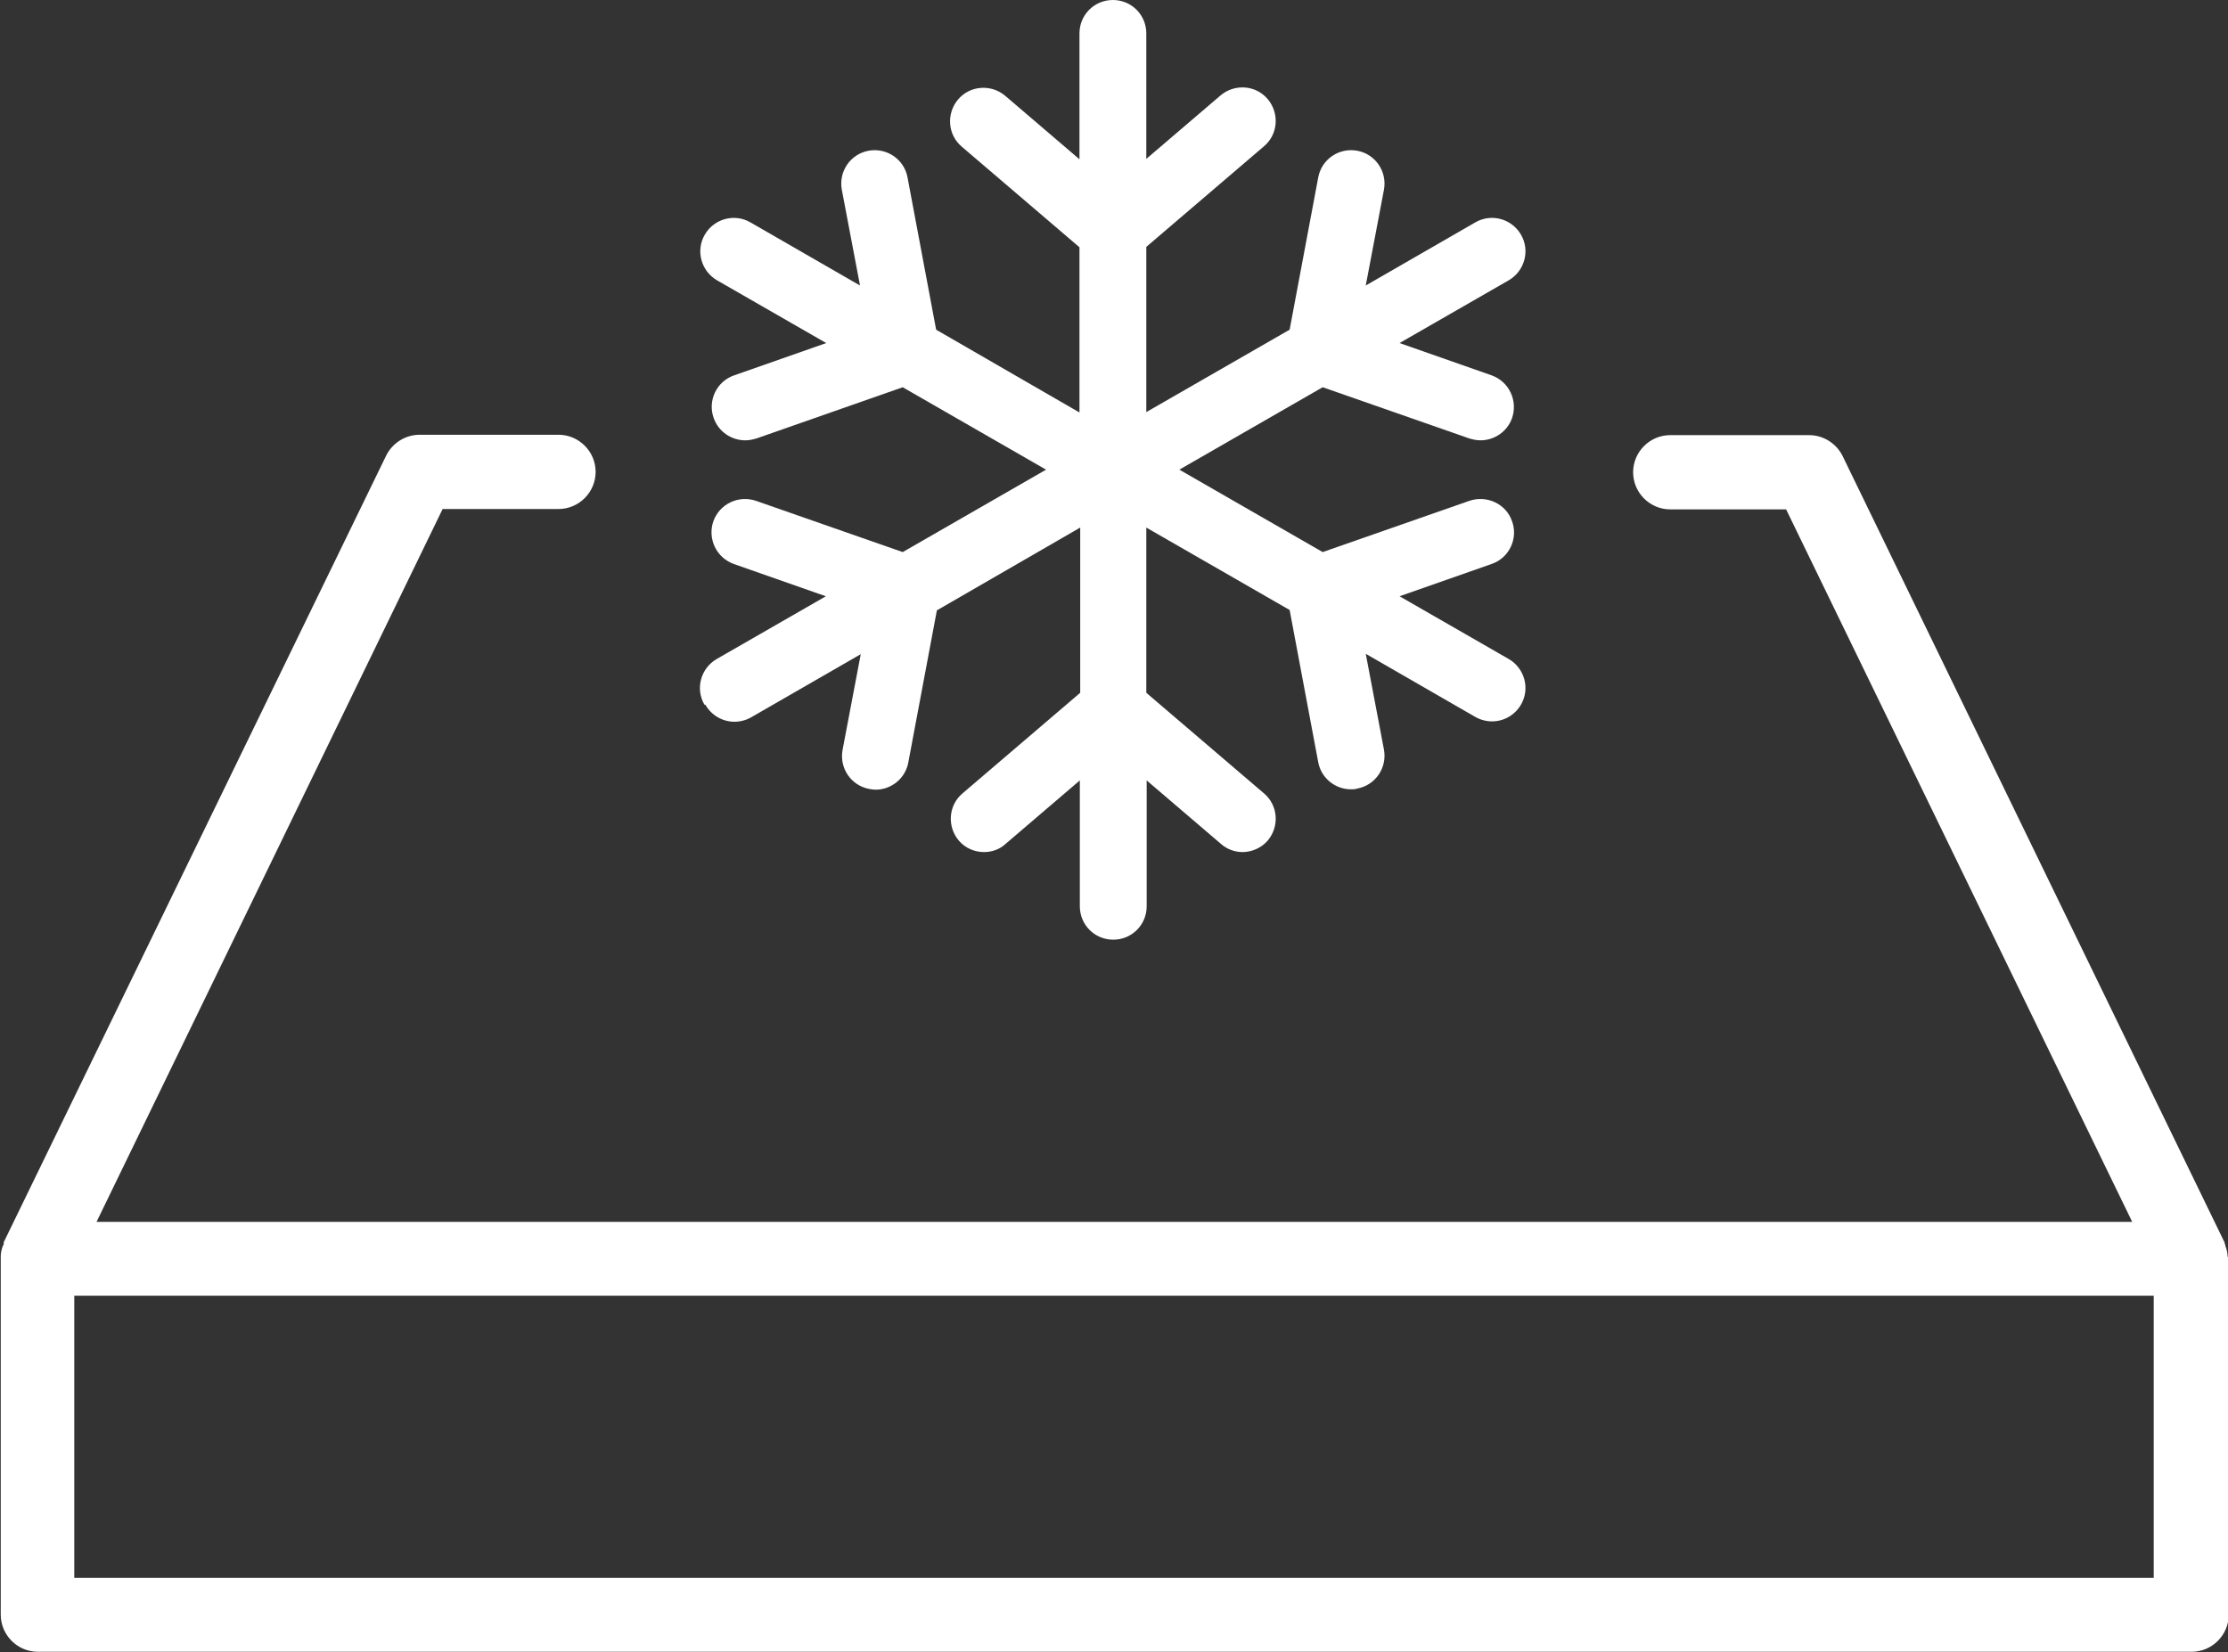
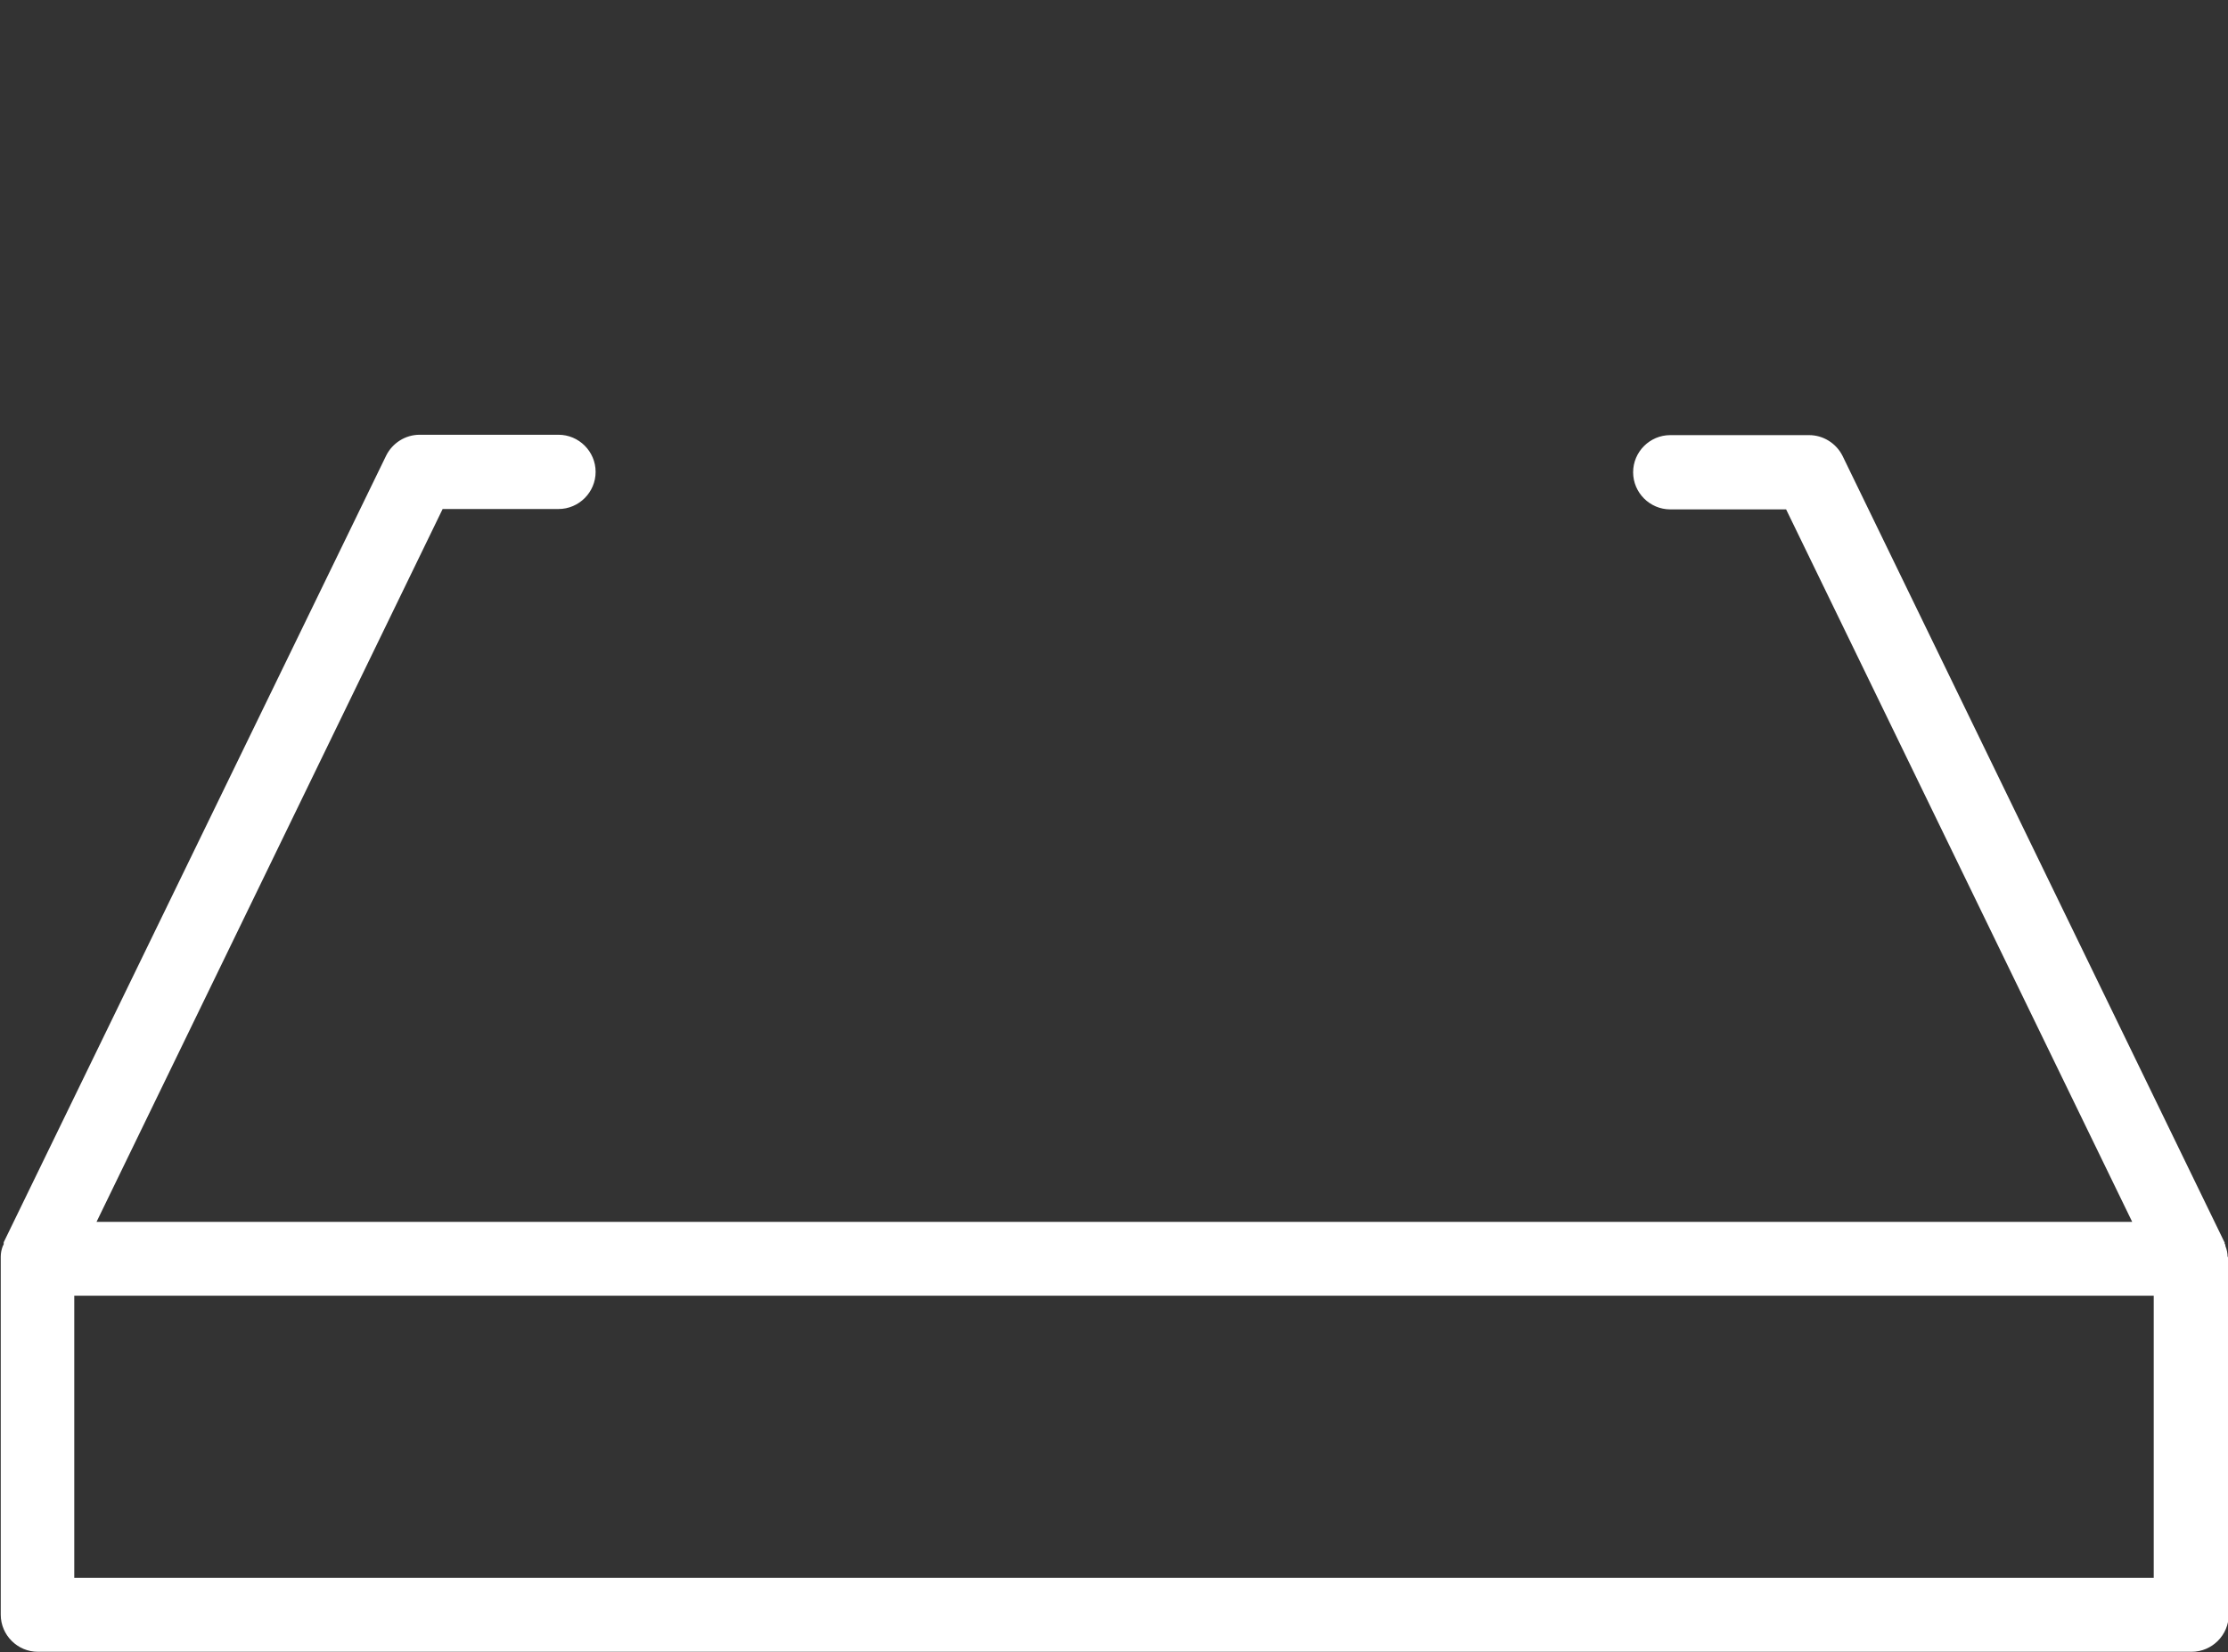
<svg xmlns="http://www.w3.org/2000/svg" id="Layer_1" data-name="Layer 1" version="1.1" viewBox="0 0 60 44.5">
  <rect x="0" y="0" width="60" height="44.5" fill="#333333" stroke="none" />
  <defs>
    <style>
      .cls-1 {
        fill: #fff;
        stroke-width: 0px;
      }
    </style>
  </defs>
-   <path class="cls-1" d="M19,18.99c.17.29.47.45.78.45.15,0,.31-.04.45-.12l2.95-1.7-.49,2.58c-.09.49.23.96.72,1.05.06.01.11.02.17.02.42,0,.8-.3.88-.73l.77-4.1,3.86-2.23v4.45l-3.17,2.71c-.38.32-.42.89-.1,1.27.18.21.43.31.68.31.21,0,.42-.07.58-.22l2-1.71v3.39c0,.5.4.9.9.9s.9-.4.9-.9v-3.39l2,1.71c.17.15.38.22.58.22.25,0,.51-.11.68-.31.32-.38.28-.95-.1-1.27l-3.17-2.71v-4.45l3.86,2.22.77,4.1c.08.43.46.73.88.73.06,0,.11,0,.17-.02.49-.09.81-.56.72-1.05l-.49-2.58,2.95,1.7c.14.08.3.12.45.12.31,0,.61-.16.78-.45.25-.43.1-.98-.33-1.23l-2.94-1.69,2.48-.87c.47-.16.72-.68.55-1.15-.16-.47-.68-.71-1.15-.55l-3.95,1.38-3.86-2.22,3.86-2.22,3.95,1.38c.1.03.2.05.3.05.37,0,.72-.23.85-.6.16-.47-.08-.98-.55-1.15l-2.48-.87,2.94-1.69c.43-.25.58-.8.33-1.23s-.8-.58-1.23-.33l-2.95,1.7.49-2.58c.09-.49-.23-.96-.72-1.05-.49-.09-.96.23-1.05.72l-.77,4.1-3.86,2.22v-4.45l3.17-2.71c.38-.32.42-.89.1-1.27s-.89-.42-1.27-.1l-2,1.71V.9c0-.5-.4-.9-.9-.9s-.9.4-.9.9v3.39l-2-1.71c-.38-.32-.95-.28-1.27.1-.32.38-.28.95.1,1.27l3.17,2.71v4.45l-3.86-2.23-.77-4.1c-.09-.49-.56-.81-1.05-.72s-.81.56-.72,1.05l.49,2.58-2.95-1.7c-.43-.25-.98-.1-1.23.33s-.1.98.33,1.23l2.94,1.69-2.48.87c-.47.16-.72.68-.55,1.15.13.37.48.6.85.6.1,0,.2-.02.3-.05l3.94-1.38,3.86,2.22-3.86,2.22-3.95-1.38c-.47-.16-.98.08-1.15.55-.16.47.08.98.55,1.15l2.48.87-2.94,1.69c-.43.25-.58.8-.33,1.23h.03Z" />
  <path class="cls-1" d="M59.99,33.86c0-.1-.02-.2-.06-.3,0-.02,0-.04-.02-.06,0,0,0-.02,0-.03l-10.29-21.19c-.17-.34-.52-.56-.9-.56h-3.74c-.55,0-1,.45-1,1s.45,1,1,1h3.12l9.32,19.19H2.6L11.92,13.71h3.12c.55,0,1-.45,1-1s-.45-1-1-1h-3.74c-.38,0-.73.22-.9.56L.1,33.46s0,.02,0,.03c0,.02,0,.04-.02.06-.04.1-.06.2-.06.3v9.64c0,.55.45,1,1,1h58c.55,0,1-.45,1-1v-9.64h-.02ZM58,42.5H2v-7.6h56v7.6Z" />
</svg>